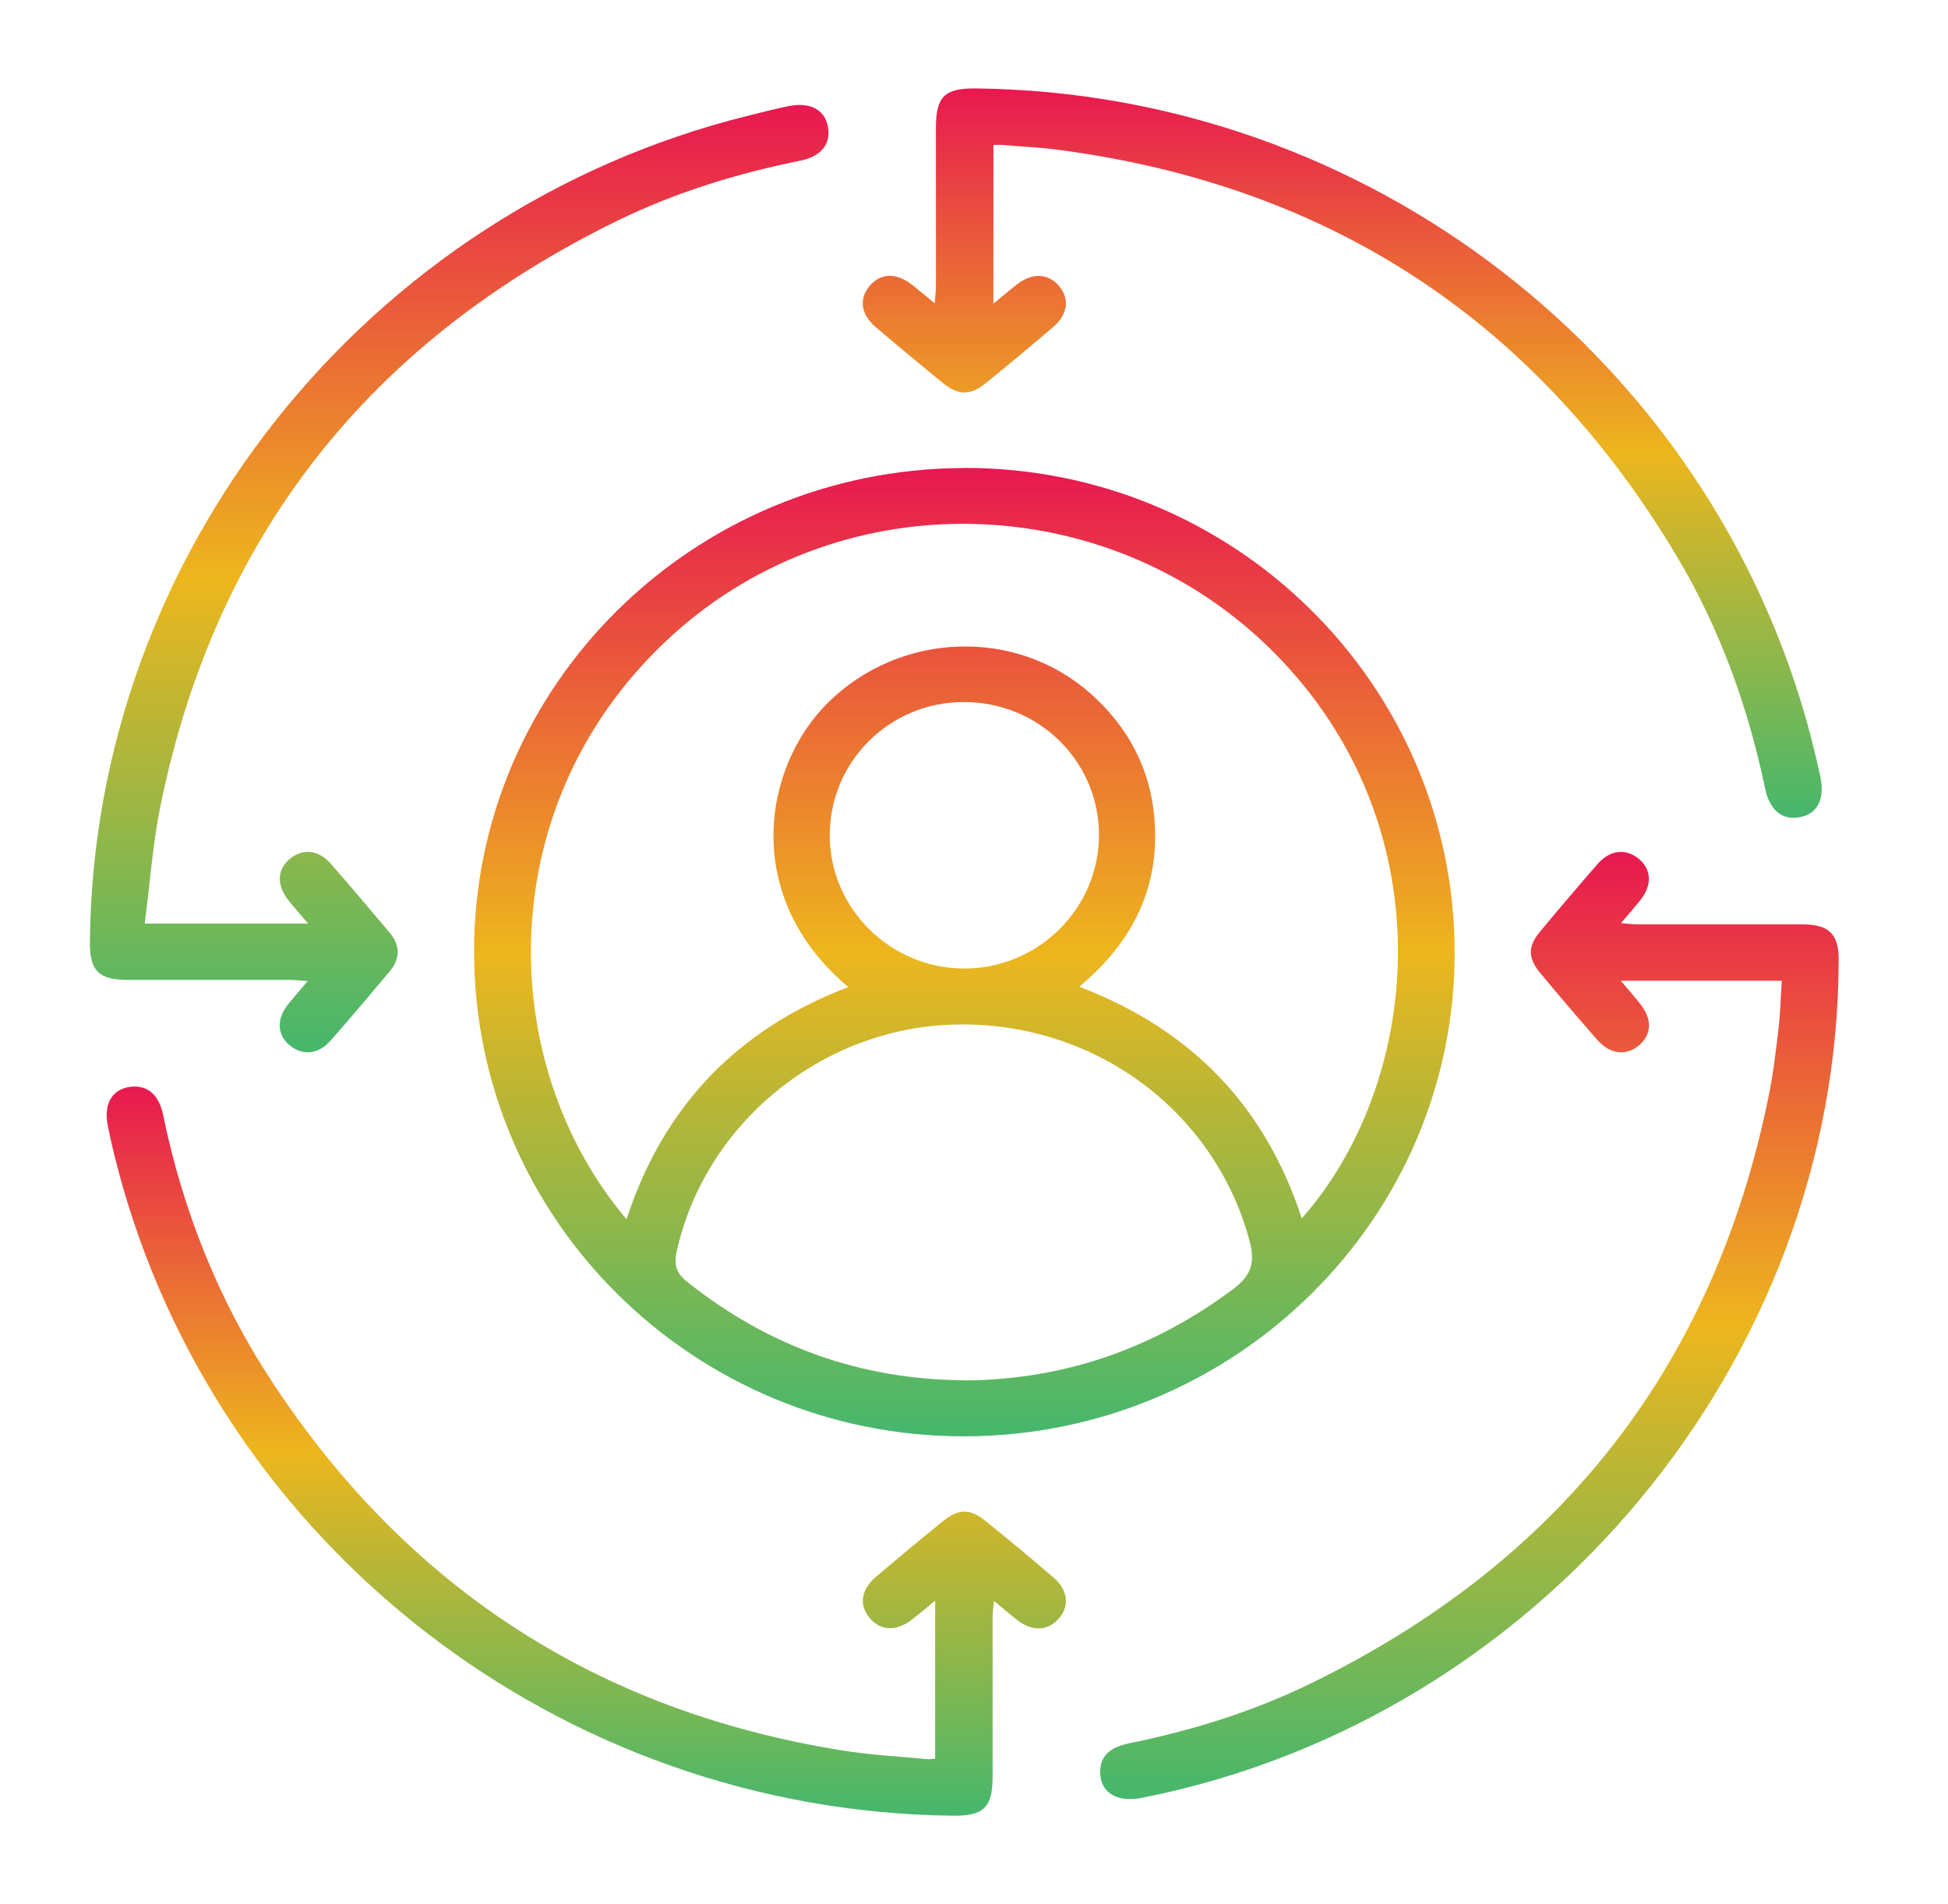
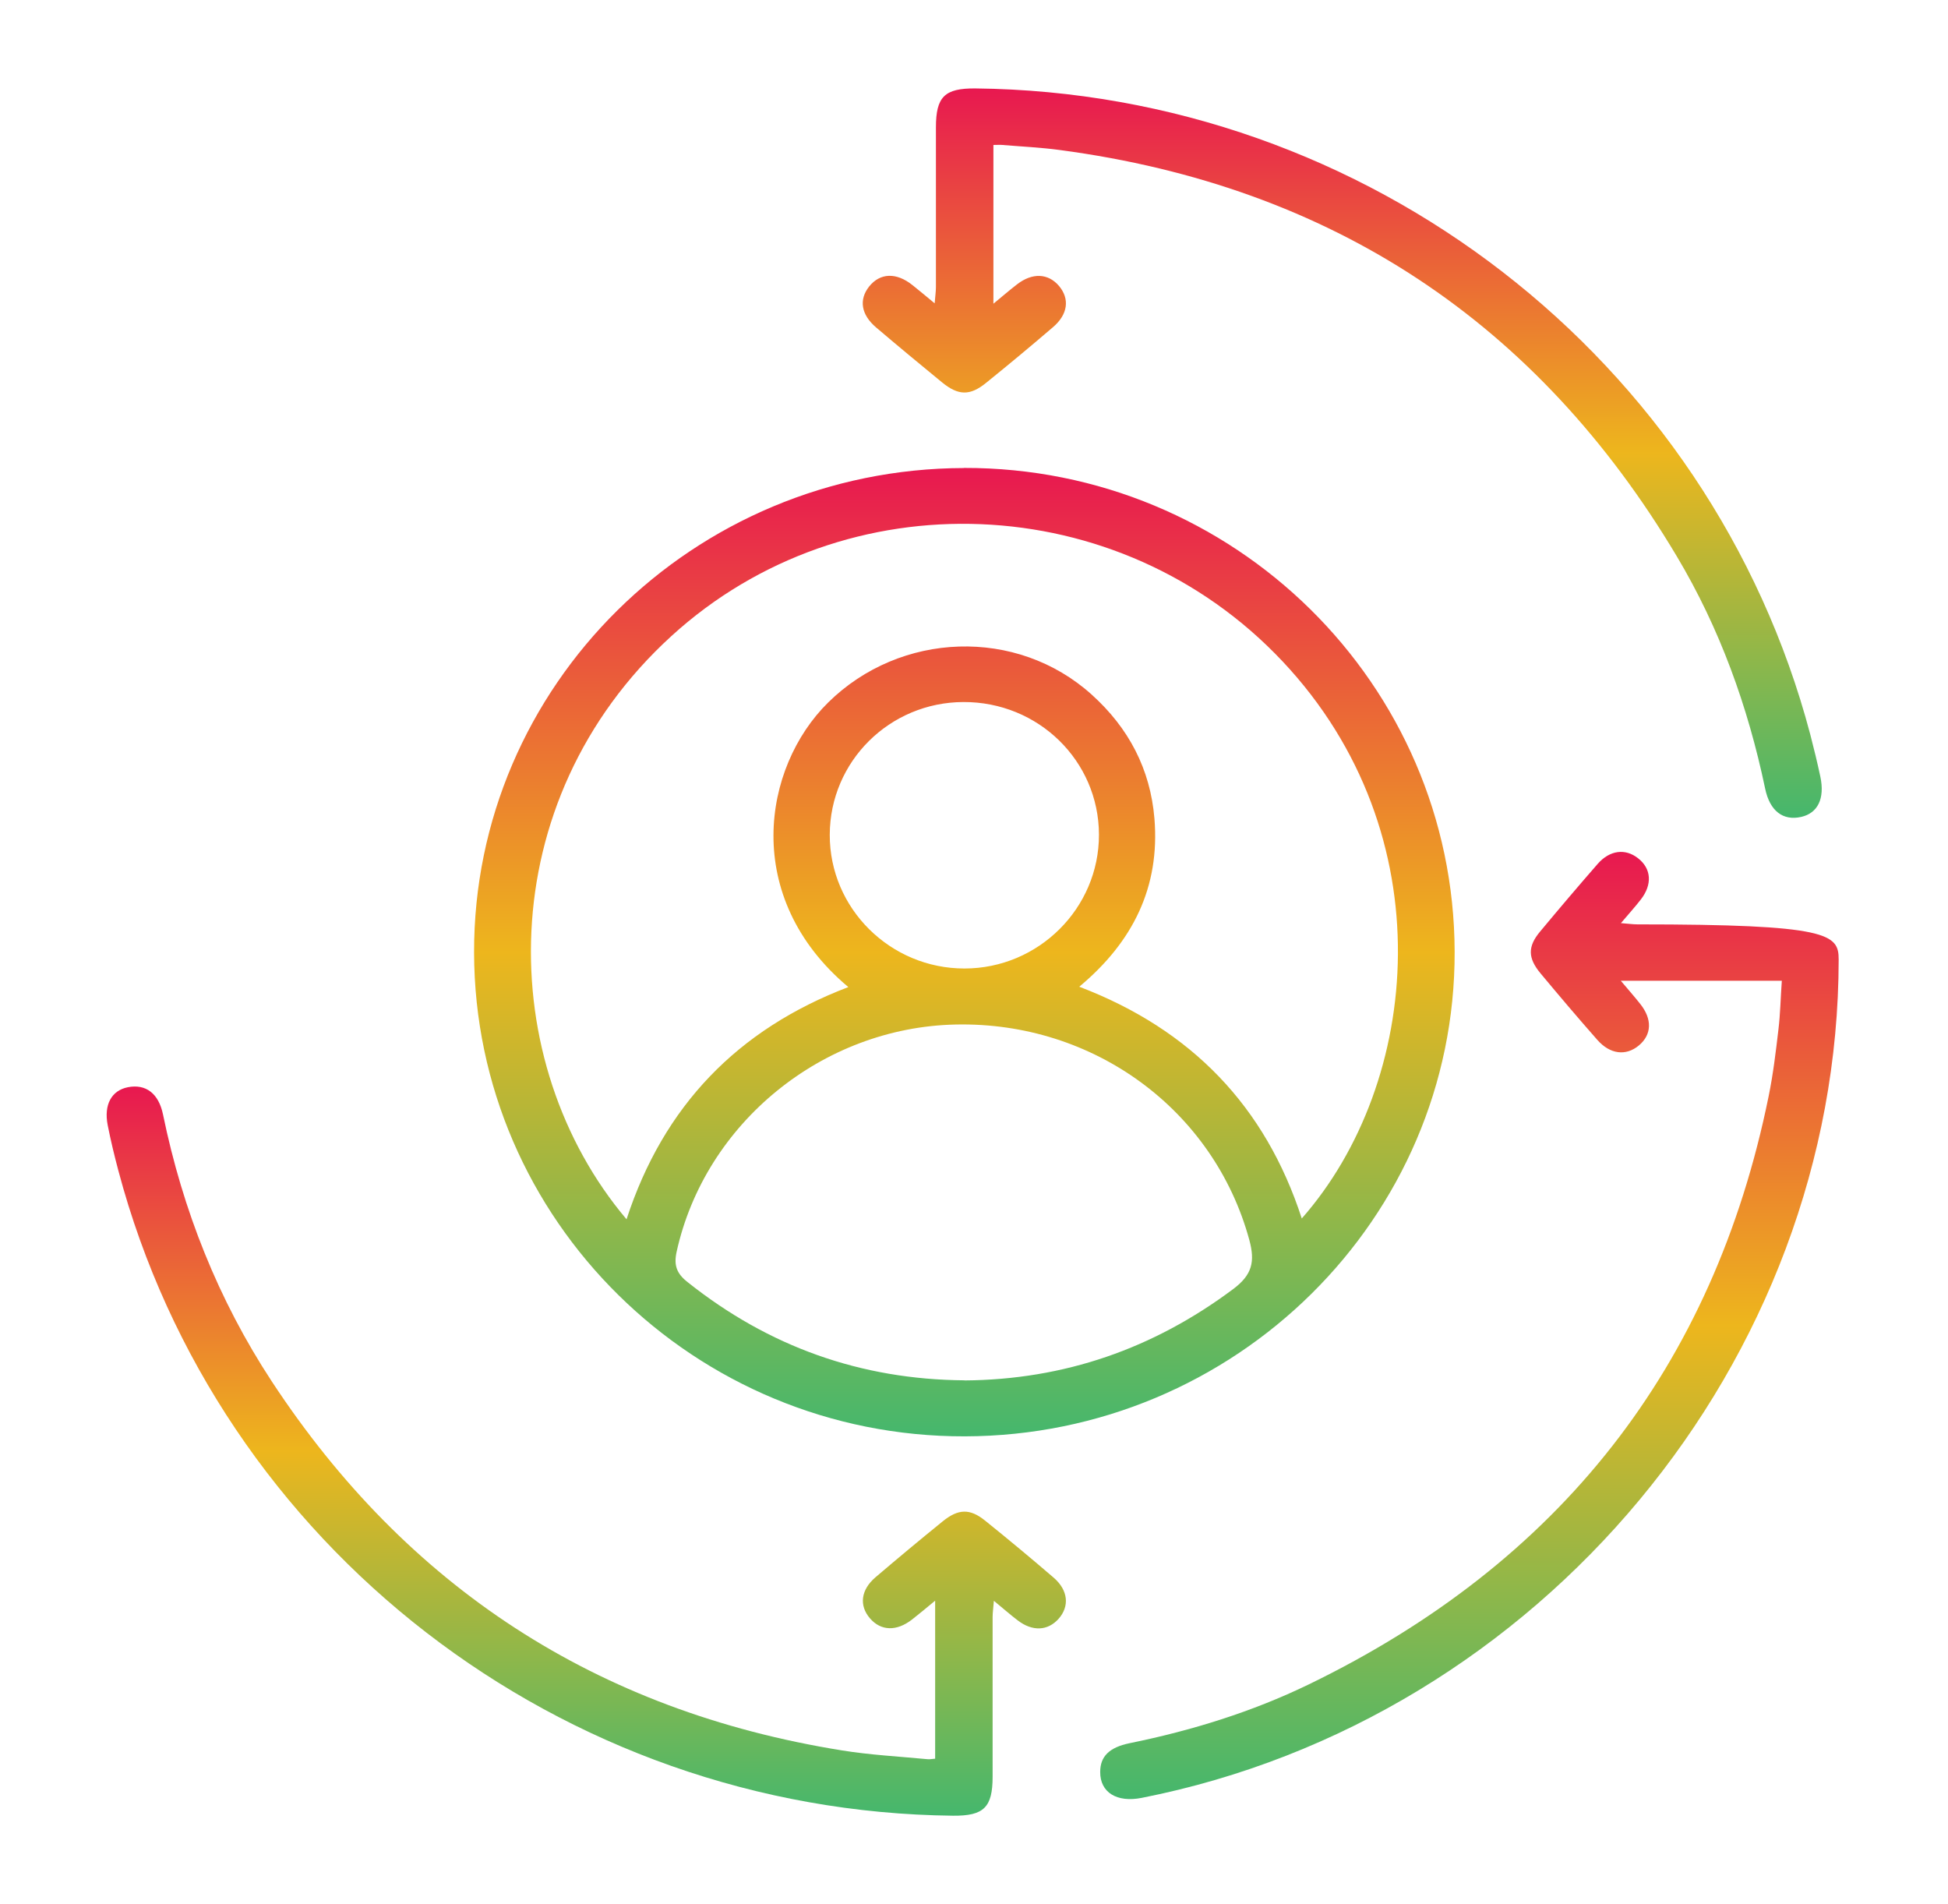
<svg xmlns="http://www.w3.org/2000/svg" width="88" height="86" viewBox="0 0 88 86" fill="none">
  <g clip-path="url(#clip0_14_576)" filter="url(#filter0_d_14_576)">
    <path d="M43.544 17.134C55.745 17.106 65.678 26.896 65.713 38.98C65.747 51.02 55.813 60.844 43.584 60.872C31.383 60.9 21.444 51.104 21.416 39.025C21.388 26.98 31.309 17.167 43.544 17.139V17.134ZM28.305 51.065C29.971 45.96 33.311 42.49 38.323 40.581C33.487 36.529 34.445 30.651 37.41 27.73C40.676 24.511 45.937 24.326 49.316 27.371C50.989 28.877 51.964 30.735 52.151 32.969C52.406 36.064 51.181 38.544 48.755 40.565C53.835 42.501 57.163 45.977 58.807 51.032C64.193 44.919 65.293 33.685 57.94 25.871C50.569 18.041 38.192 17.559 30.334 24.724C22.13 32.208 22.34 44.018 28.305 51.071V51.065ZM43.567 58.347C48.08 58.314 52.1 56.915 55.706 54.222C56.568 53.578 56.704 52.985 56.437 52C54.838 46.139 49.418 42.137 43.17 42.272C37.144 42.401 31.848 46.733 30.567 52.532C30.431 53.148 30.567 53.523 31.071 53.914C34.723 56.819 38.878 58.308 43.573 58.342L43.567 58.347ZM49.645 33.691C49.634 30.36 46.907 27.696 43.522 27.707C40.188 27.718 37.495 30.388 37.484 33.697C37.472 37.021 40.211 39.742 43.567 39.742C46.918 39.742 49.651 37.016 49.645 33.697V33.691Z" fill="url(#paint0_linear_14_576)" />
    <path d="M44.877 2.547V9.717C45.279 9.387 45.602 9.107 45.943 8.844C46.634 8.307 47.354 8.34 47.842 8.917C48.33 9.499 48.245 10.198 47.57 10.775C46.572 11.631 45.563 12.471 44.537 13.299C43.816 13.882 43.289 13.87 42.552 13.266C41.554 12.449 40.562 11.626 39.581 10.792C38.895 10.21 38.793 9.532 39.264 8.939C39.757 8.323 40.489 8.295 41.214 8.872C41.52 9.113 41.821 9.37 42.223 9.7C42.246 9.387 42.28 9.174 42.28 8.961C42.28 6.56 42.28 4.159 42.28 1.758C42.28 0.369 42.671 -0.017 44.06 -0.006C61.772 0.179 77.29 12.18 81.78 29.179C81.945 29.812 82.098 30.444 82.234 31.082C82.443 32.068 82.115 32.728 81.366 32.896C80.544 33.081 79.949 32.627 79.739 31.614C78.962 27.909 77.692 24.382 75.748 21.125C69.46 10.579 60.19 4.416 47.882 2.776C47.02 2.659 46.147 2.62 45.279 2.547C45.177 2.536 45.069 2.547 44.865 2.547H44.877Z" fill="url(#paint1_linear_14_576)" />
    <path d="M42.245 75.431V68.294C41.853 68.619 41.53 68.887 41.201 69.145C40.504 69.688 39.795 69.665 39.302 69.094C38.803 68.518 38.883 67.807 39.551 67.236C40.549 66.385 41.564 65.54 42.585 64.712C43.288 64.141 43.815 64.124 44.501 64.678C45.544 65.518 46.576 66.374 47.597 67.253C48.26 67.824 48.322 68.552 47.818 69.117C47.33 69.66 46.639 69.693 45.975 69.184C45.641 68.932 45.329 68.652 44.898 68.3C44.875 68.613 44.841 68.826 44.841 69.038C44.841 71.44 44.841 73.841 44.841 76.242C44.841 77.631 44.444 78.017 43.055 78.006C25.355 77.815 9.86 65.842 5.347 48.871C5.165 48.188 5.001 47.505 4.865 46.817C4.684 45.888 5.041 45.249 5.778 45.104C6.583 44.947 7.167 45.378 7.365 46.341C8.255 50.657 9.854 54.698 12.275 58.387C18.376 67.673 26.942 73.276 38.032 75.056C39.308 75.263 40.606 75.33 41.893 75.453C41.995 75.464 42.097 75.442 42.245 75.431Z" fill="url(#paint2_linear_14_576)" />
-     <path d="M6.538 37.715H13.92C13.569 37.301 13.285 36.982 13.018 36.646C12.48 35.963 12.52 35.252 13.109 34.777C13.682 34.318 14.385 34.379 14.935 35.001C15.836 36.025 16.715 37.072 17.594 38.113C18.087 38.695 18.087 39.305 17.594 39.887C16.715 40.928 15.836 41.975 14.935 42.999C14.385 43.621 13.682 43.688 13.109 43.229C12.514 42.753 12.474 42.036 13.013 41.359C13.274 41.035 13.552 40.721 13.897 40.312C13.574 40.29 13.353 40.257 13.138 40.257C10.677 40.257 8.222 40.257 5.761 40.257C4.463 40.257 4.055 39.842 4.061 38.572C4.202 21.013 16.551 5.497 33.798 1.226C34.41 1.075 35.022 0.912 35.646 0.789C36.587 0.604 37.239 0.952 37.392 1.679C37.562 2.474 37.12 3.062 36.151 3.258C33.293 3.834 30.521 4.685 27.907 5.961C16.653 11.452 9.713 20.263 7.241 32.437C6.895 34.144 6.776 35.896 6.538 37.715Z" fill="url(#paint3_linear_14_576)" />
-     <path d="M80.498 40.296H73.219C73.553 40.693 73.837 41.012 74.097 41.343C74.647 42.031 74.619 42.731 74.035 43.218C73.451 43.705 72.731 43.621 72.153 42.96C71.285 41.975 70.435 40.973 69.596 39.966C69.017 39.272 69.006 38.751 69.573 38.074C70.429 37.044 71.297 36.025 72.175 35.017C72.725 34.391 73.423 34.312 73.995 34.76C74.602 35.23 74.653 35.947 74.12 36.63C73.865 36.96 73.582 37.268 73.224 37.693C73.536 37.715 73.752 37.749 73.967 37.749C76.45 37.749 78.939 37.749 81.422 37.749C82.619 37.749 83.061 38.186 83.061 39.333C83.05 57.463 69.59 73.651 51.578 77.2C50.45 77.424 49.696 76.953 49.701 76.03C49.701 75.33 50.109 74.921 51.028 74.731C53.834 74.16 56.55 73.321 59.118 72.078C70.446 66.587 77.409 57.748 79.897 45.513C80.102 44.516 80.221 43.503 80.34 42.496C80.425 41.796 80.436 41.091 80.493 40.296H80.498Z" fill="url(#paint4_linear_14_576)" />
+     <path d="M80.498 40.296H73.219C73.553 40.693 73.837 41.012 74.097 41.343C74.647 42.031 74.619 42.731 74.035 43.218C73.451 43.705 72.731 43.621 72.153 42.96C71.285 41.975 70.435 40.973 69.596 39.966C69.017 39.272 69.006 38.751 69.573 38.074C70.429 37.044 71.297 36.025 72.175 35.017C72.725 34.391 73.423 34.312 73.995 34.76C74.602 35.23 74.653 35.947 74.12 36.63C73.865 36.96 73.582 37.268 73.224 37.693C73.536 37.715 73.752 37.749 73.967 37.749C82.619 37.749 83.061 38.186 83.061 39.333C83.05 57.463 69.59 73.651 51.578 77.2C50.45 77.424 49.696 76.953 49.701 76.03C49.701 75.33 50.109 74.921 51.028 74.731C53.834 74.16 56.55 73.321 59.118 72.078C70.446 66.587 77.409 57.748 79.897 45.513C80.102 44.516 80.221 43.503 80.34 42.496C80.425 41.796 80.436 41.091 80.493 40.296H80.498Z" fill="url(#paint4_linear_14_576)" />
  </g>
  <defs>
    <filter id="filter0_d_14_576" x="0.066" y="0" width="87" height="86" filterUnits="userSpaceOnUse" color-interpolation-filters="sRGB">
      <feFlood flood-opacity="0" result="BackgroundImageFix" />
      <feColorMatrix in="SourceAlpha" type="matrix" values="0 0 0 0 0 0 0 0 0 0 0 0 0 0 0 0 0 0 127 0" result="hardAlpha" />
      <feOffset dy="4" />
      <feGaussianBlur stdDeviation="2" />
      <feComposite in2="hardAlpha" operator="out" />
      <feColorMatrix type="matrix" values="0 0 0 0 0 0 0 0 0 0 0 0 0 0 0 0 0 0 0.25 0" />
      <feBlend mode="normal" in2="BackgroundImageFix" result="effect1_dropShadow_14_576" />
      <feBlend mode="normal" in="SourceGraphic" in2="effect1_dropShadow_14_576" result="shape" />
    </filter>
    <linearGradient id="paint0_linear_14_576" x1="43.564" y1="17.134" x2="43.564" y2="60.872" gradientUnits="userSpaceOnUse">
      <stop stop-color="#E81850" />
      <stop offset="0.5" stop-color="#EDB61D" />
      <stop offset="1" stop-color="#45B76D" />
    </linearGradient>
    <linearGradient id="paint1_linear_14_576" x1="60.635" y1="-0.006" x2="60.635" y2="32.936" gradientUnits="userSpaceOnUse">
      <stop stop-color="#E81850" />
      <stop offset="0.5" stop-color="#EDB61D" />
      <stop offset="1" stop-color="#45B76D" />
    </linearGradient>
    <linearGradient id="paint2_linear_14_576" x1="26.485" y1="45.072" x2="26.485" y2="78.006" gradientUnits="userSpaceOnUse">
      <stop stop-color="#E81850" />
      <stop offset="0.5" stop-color="#EDB61D" />
      <stop offset="1" stop-color="#45B76D" />
    </linearGradient>
    <linearGradient id="paint3_linear_14_576" x1="20.744" y1="0.74" x2="20.744" y2="43.527" gradientUnits="userSpaceOnUse">
      <stop stop-color="#E81850" />
      <stop offset="0.5" stop-color="#EDB61D" />
      <stop offset="1" stop-color="#45B76D" />
    </linearGradient>
    <linearGradient id="paint4_linear_14_576" x1="66.381" y1="34.476" x2="66.381" y2="77.255" gradientUnits="userSpaceOnUse">
      <stop stop-color="#E81850" />
      <stop offset="0.5" stop-color="#EDB61D" />
      <stop offset="1" stop-color="#45B76D" />
    </linearGradient>
    <clipPath id="clip0_14_576">
      <rect width="79" height="78" fill="white" transform="translate(4.066)" />
    </clipPath>
  </defs>
</svg>